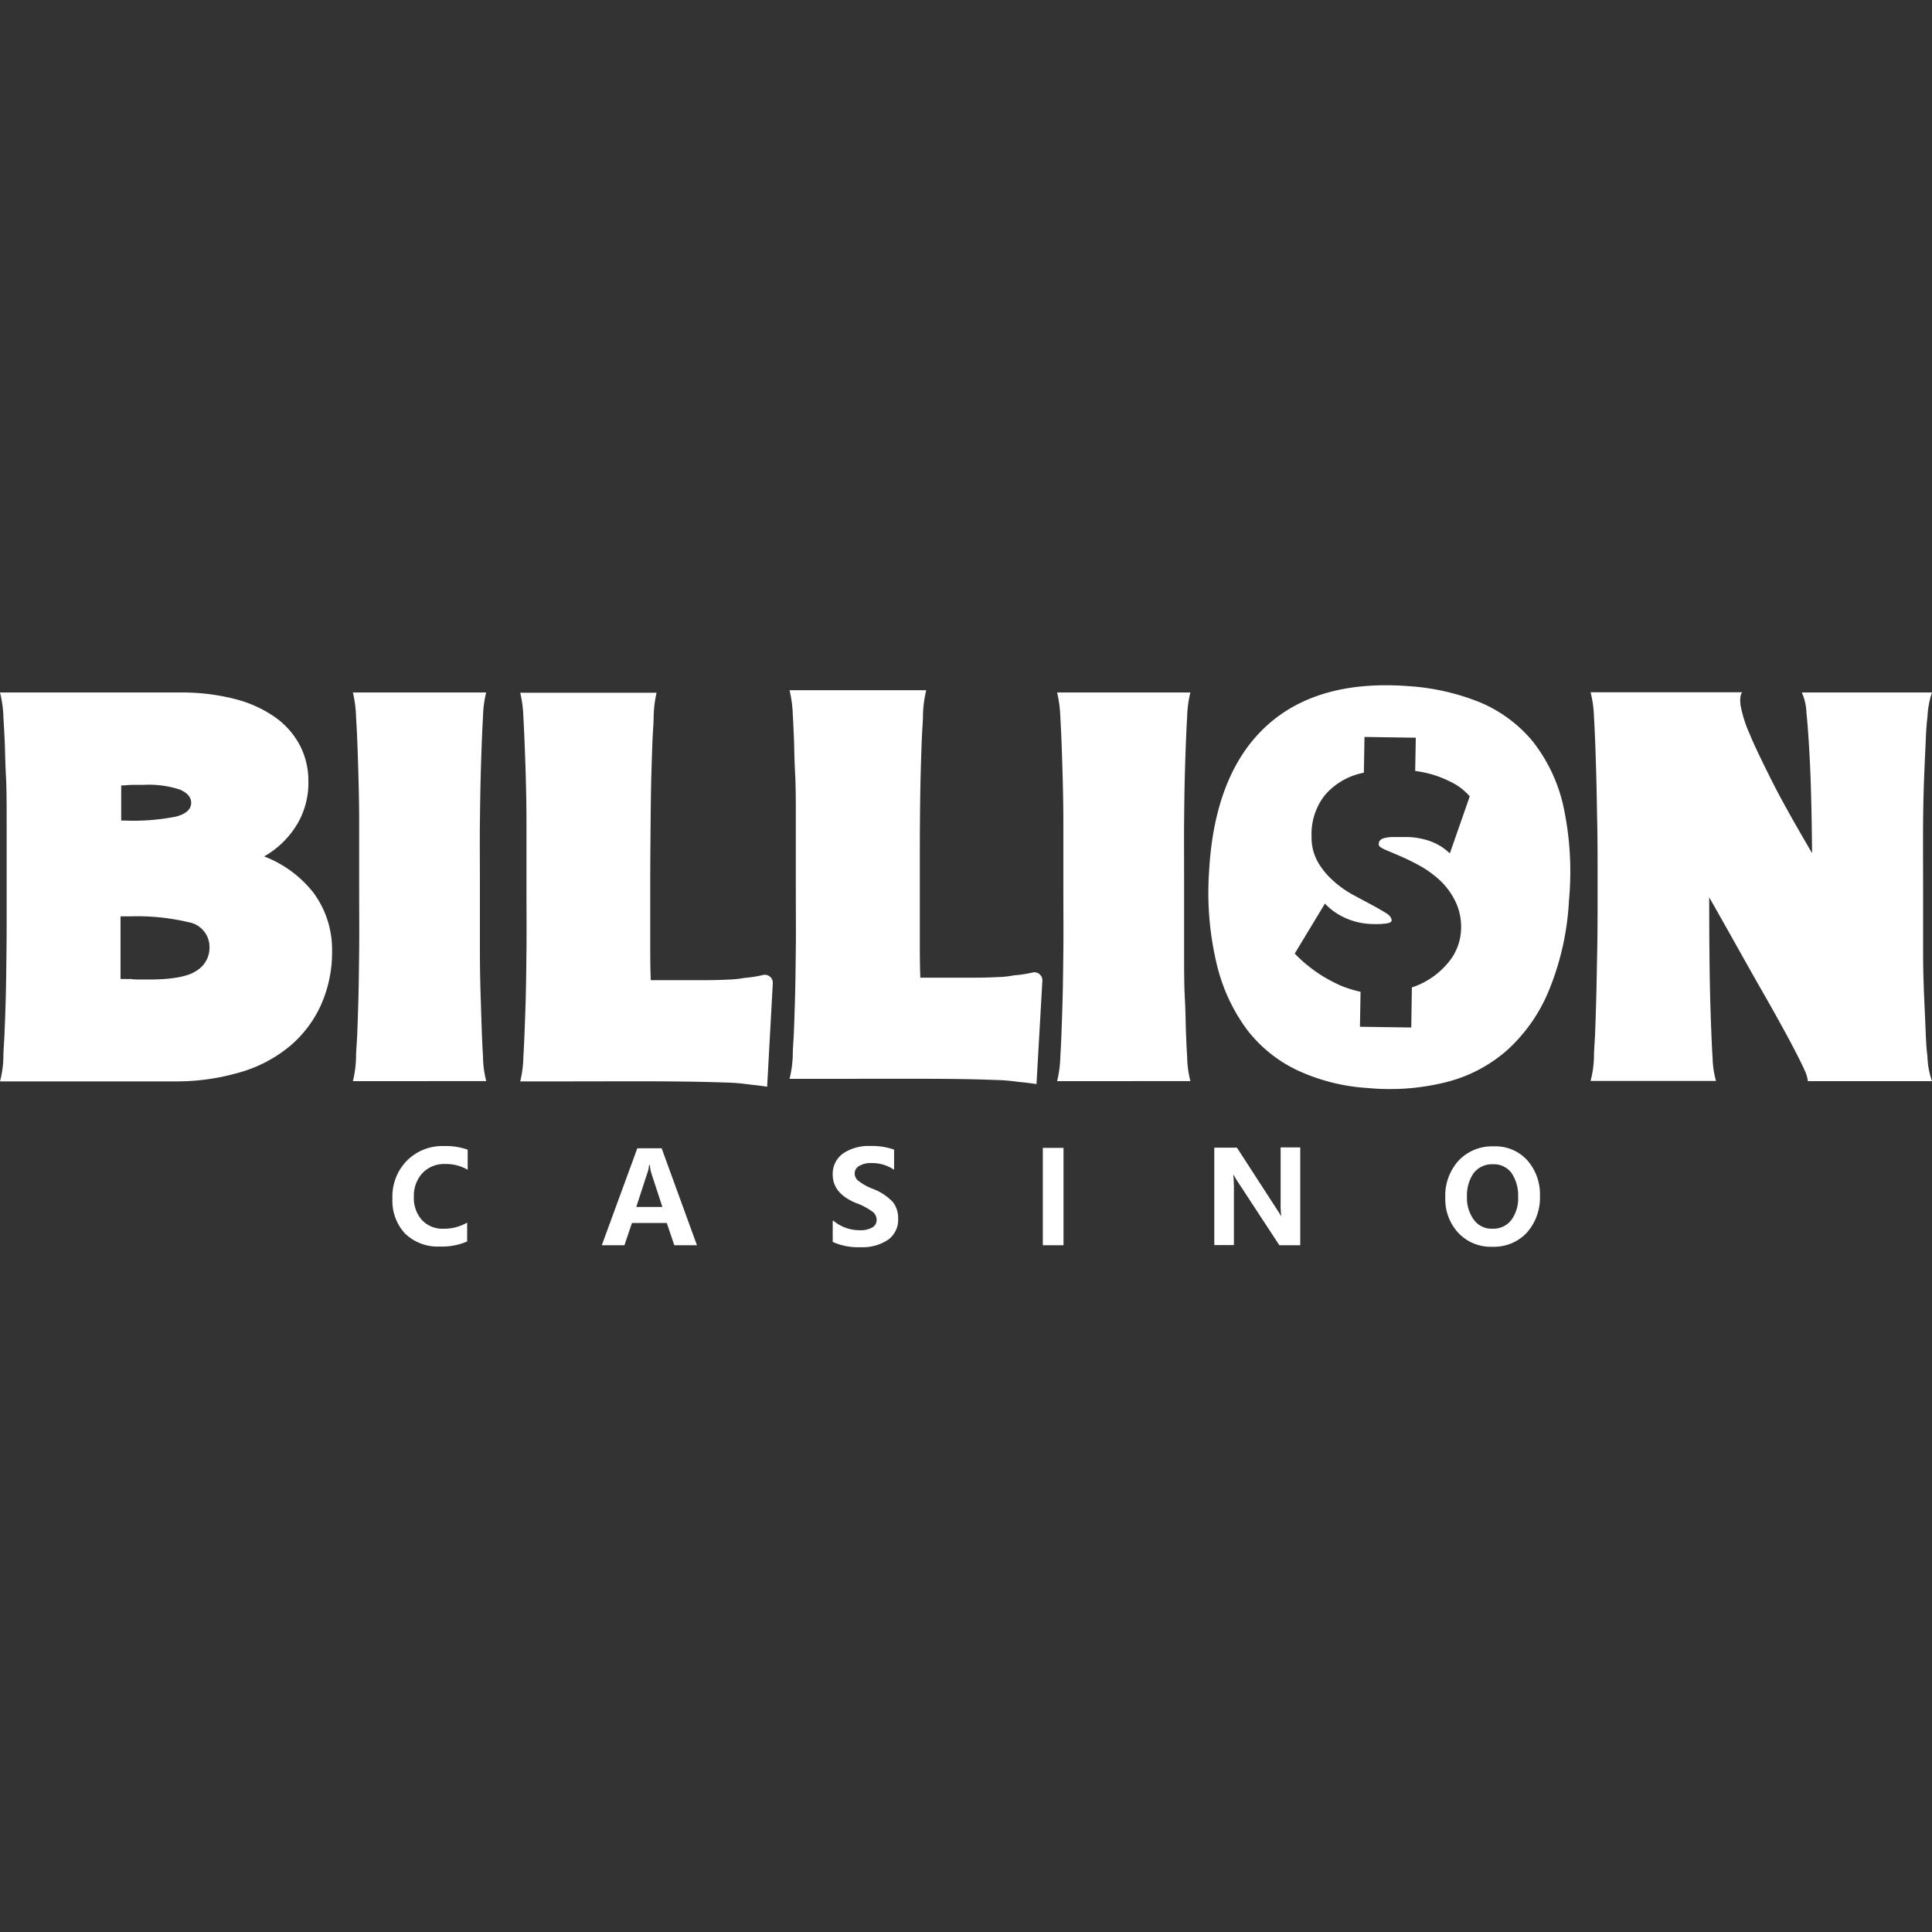
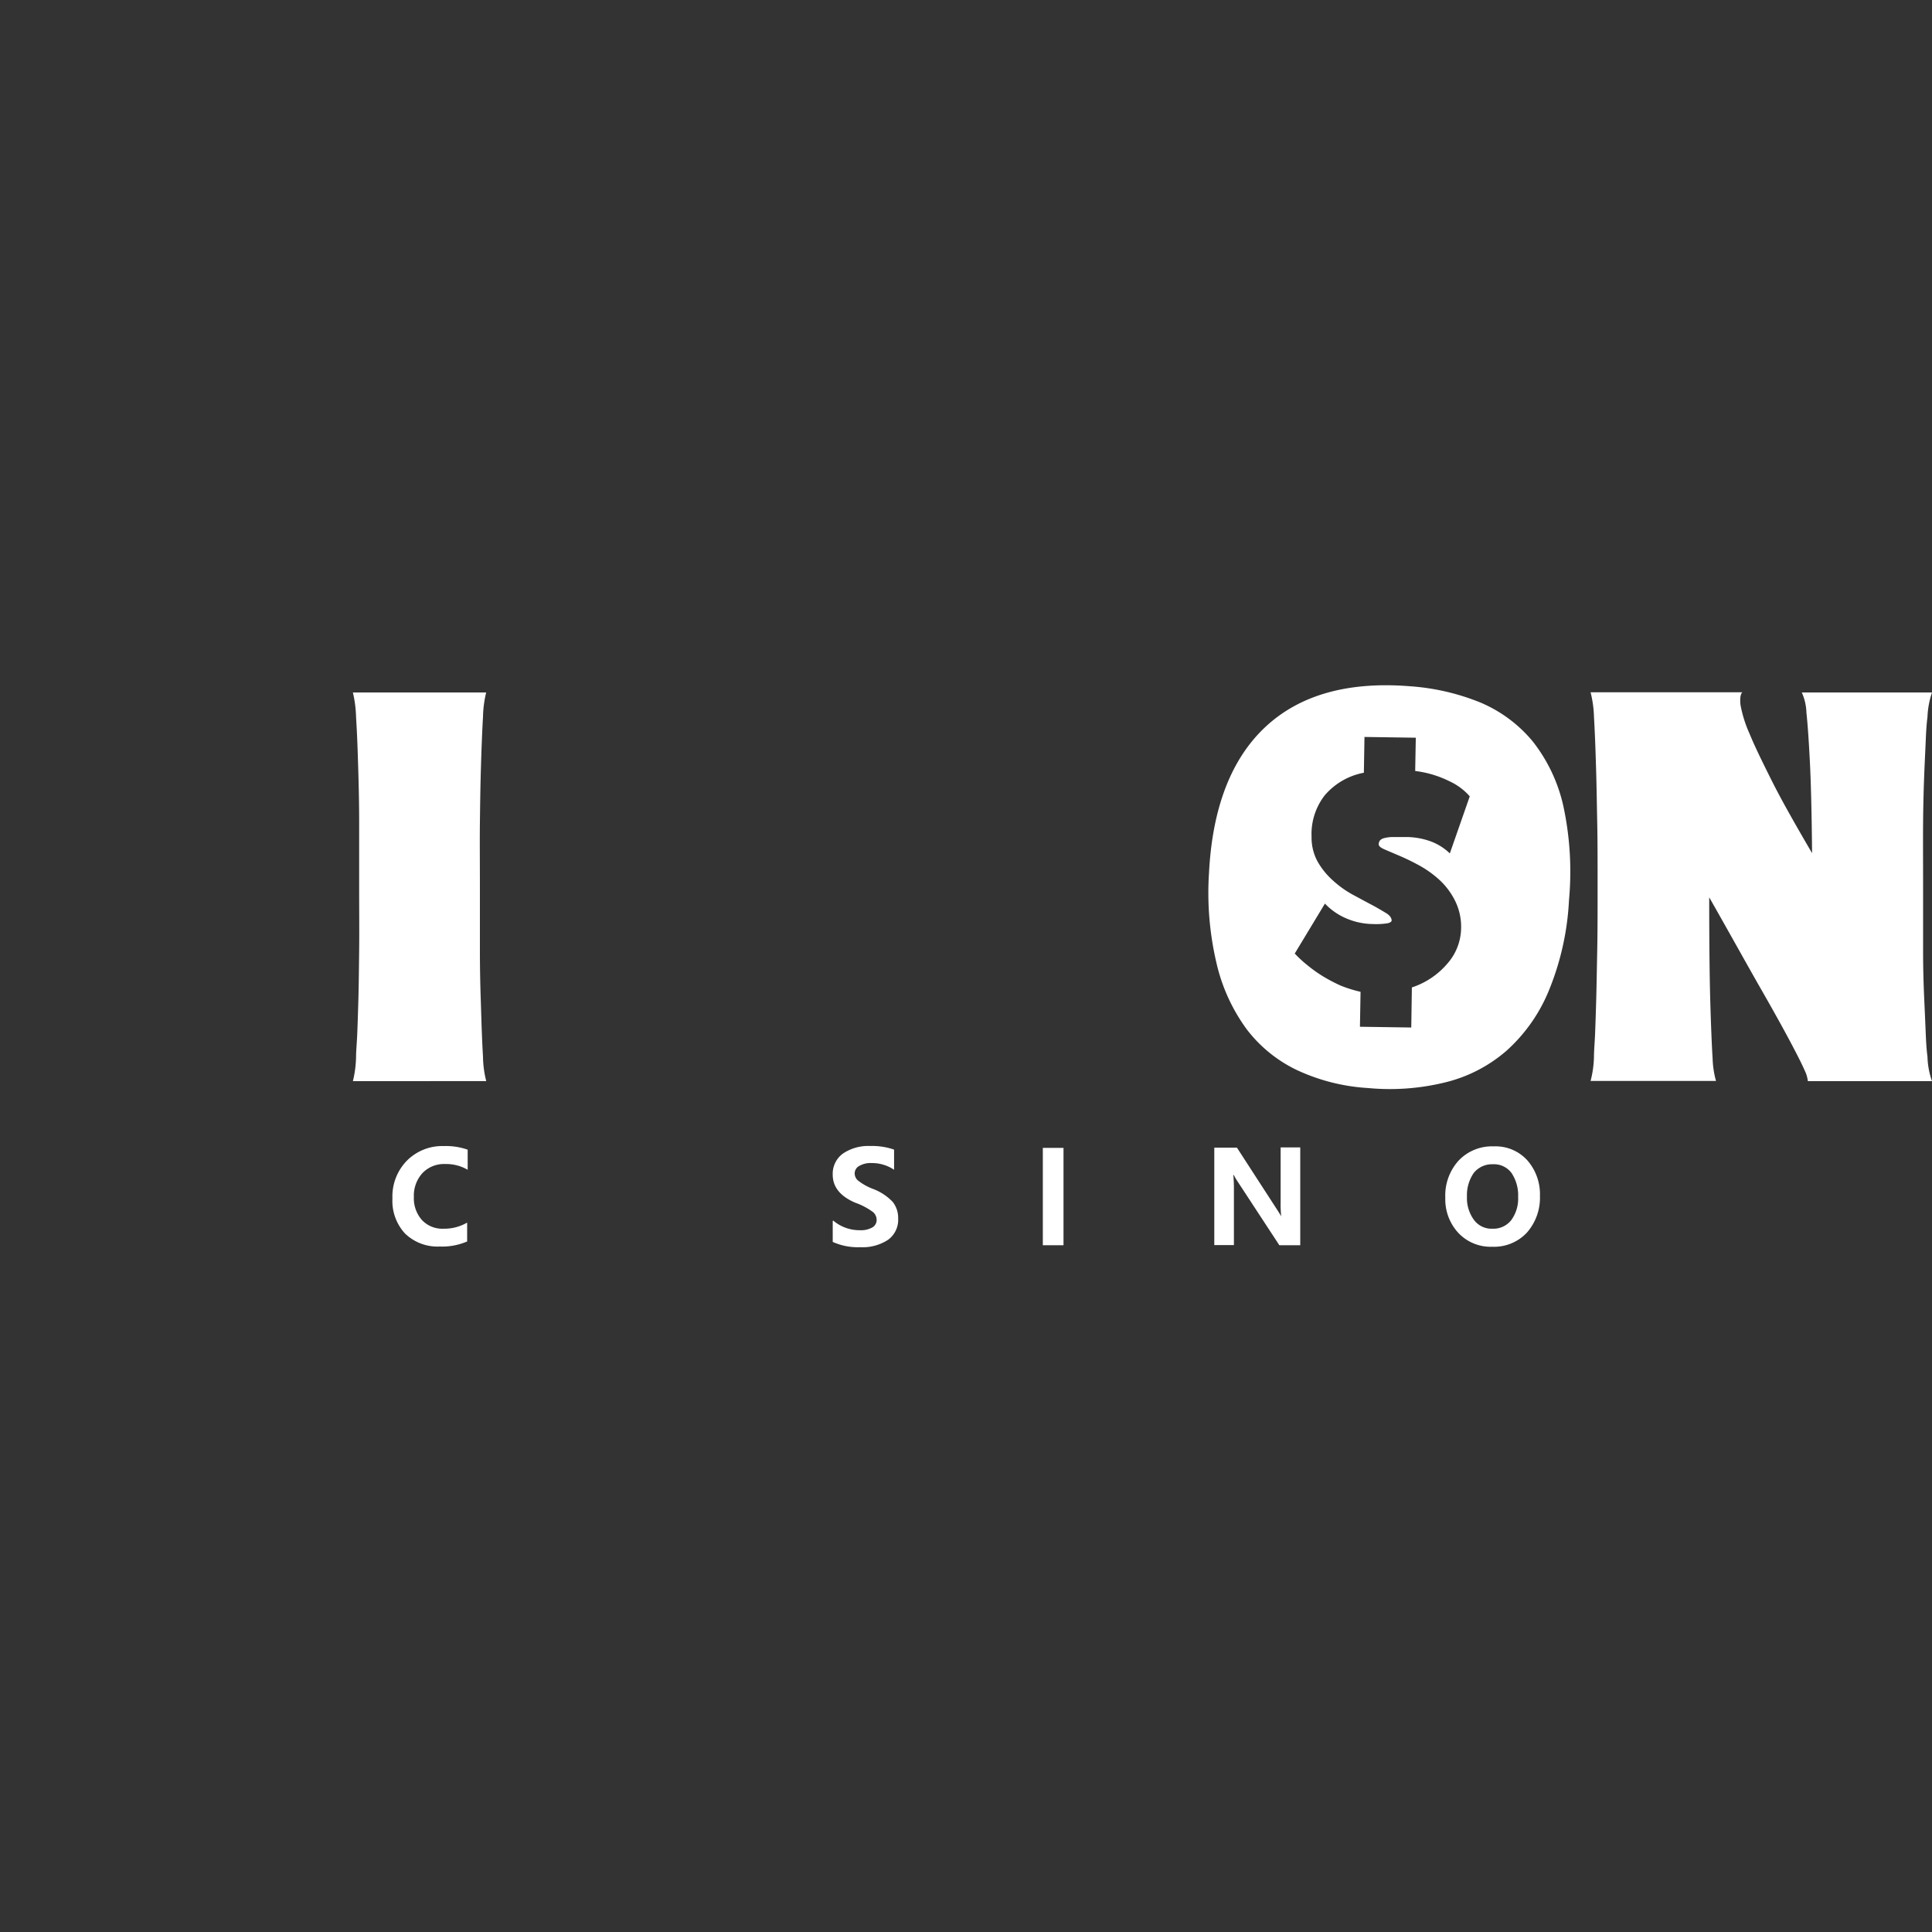
<svg xmlns="http://www.w3.org/2000/svg" data-name="Layer 1" height="810" id="Layer_1" viewBox="0 0 256 256" width="810">
  <rect x="0" y="0" width="256" height="256" fill="#333333" stroke="none" />
  <desc>sistersites.net - Leading Casino Sister Sites Index</desc>
  <title>Billion Casino on https://sistersites.net/billioncasino-com/</title>
  <defs>
    <style>.cls-1{fill:#fff;}</style>
  </defs>
-   <path class="cls-1" d="M.88,117.46c0-3.2,0-6,0-8.46s0-4.56-.1-6.35-.1-3.3-.16-4.54S.5,95.85.45,95A14.85,14.85,0,0,0,0,91.76H23.86a28.1,28.1,0,0,1,7.38.89,16.2,16.2,0,0,1,5.29,2.44,10.68,10.68,0,0,1,3.22,3.7,10.13,10.13,0,0,1,1.11,4.66A10.77,10.77,0,0,1,39.5,109,12,12,0,0,1,35,113.48a15.21,15.21,0,0,1,6.48,4.74A12.63,12.63,0,0,1,44,126a17.08,17.08,0,0,1-1.49,7.21,15.44,15.44,0,0,1-4.18,5.47,18.11,18.11,0,0,1-6.58,3.42,29.77,29.77,0,0,1-8.61,1.19H0A13.7,13.7,0,0,0,.45,140c0-.78.1-1.82.15-3.08s.11-2.77.16-4.58.07-3.91.1-6.35S.88,120.71.88,117.46Zm15.09,4c0,1.58,0,3.07,0,4.43s0,2.64,0,3.83l.66,0a4.57,4.57,0,0,0,.65,0,9.5,9.5,0,0,0,1.19.07H19.7c3.05,0,5.16-.37,6.32-1.15a3.56,3.56,0,0,0,1.74-3.1A3.33,3.33,0,0,0,25,122.2a29.52,29.52,0,0,0-7.69-.78H16Zm.08-12.73h.53a29,29,0,0,0,6.75-.53c1.31-.35,2-.95,2-1.83,0-.73-.5-1.31-1.48-1.74A13.13,13.13,0,0,0,19,104h-1.2a12.91,12.91,0,0,0-1.36.07h-.38v4.66Z" />
  <path class="cls-1" d="M46.76,143.26a14.61,14.61,0,0,0,.42-3.25c0-.78.11-1.82.16-3.08s.1-2.77.15-4.58.07-3.91.1-6.35,0-5.29,0-8.54,0-6,0-8.46-.05-4.56-.1-6.35-.1-3.3-.15-4.54-.11-2.26-.16-3.1a15.84,15.84,0,0,0-.42-3.25H64.42A14.78,14.78,0,0,0,64,95c-.05.84-.1,1.87-.15,3.1s-.1,2.75-.15,4.54-.08,3.9-.11,6.35,0,5.26,0,8.46,0,6.1,0,8.54.05,4.56.11,6.35.1,3.32.15,4.58.1,2.27.15,3.08a13.67,13.67,0,0,0,.43,3.25Z" />
-   <path class="cls-1" d="M86.16,117.46v6.88c0,2.06,0,3.9.07,5.54h5.34c2.45,0,3.25,0,4.89-.08a14.1,14.1,0,0,0,2.17-.22,16.4,16.4,0,0,0,2.44-.38h0a1.06,1.06,0,0,1,1.33,1.08L101.65,144c-.58-.1-1.39-.2-2.44-.31a25.37,25.37,0,0,0-3.08-.25c-2.24-.07-4-.12-7.76-.15s-8.64,0-14.61,0H68.93a14.61,14.61,0,0,0,.42-3.25c.05-.78.1-1.82.15-3.08s.11-2.77.16-4.58.07-3.91.1-6.35,0-5.29,0-8.54,0-6,0-8.46-.05-4.56-.1-6.35-.11-3.3-.16-4.54-.1-2.26-.15-3.1a15.84,15.84,0,0,0-.42-3.25H87A15.49,15.49,0,0,0,86.61,95c0,.84-.1,1.87-.15,3.1s-.1,2.75-.15,4.54-.08,3.9-.1,6.35S86.16,114.26,86.16,117.46Z" />
-   <path class="cls-1" d="M121.88,117.11V124c0,2.07,0,3.91.07,5.55h5.34c2.45,0,3.25,0,4.89-.08a12.66,12.66,0,0,0,2.17-.23,16.41,16.41,0,0,0,2.44-.37h0a1.06,1.06,0,0,1,1.33,1.08l-.78,13.7c-.58-.1-1.38-.2-2.44-.3a25.15,25.15,0,0,0-3.08-.25c-2.24-.08-4-.13-7.75-.15s-8.65,0-14.62,0h-4.83a14.72,14.72,0,0,0,.43-3.25c0-.78.1-1.81.15-3.07s.1-2.77.15-4.58.07-3.91.1-6.35,0-5.29,0-8.54,0-6,0-8.47,0-4.56-.1-6.35-.1-3.3-.15-4.53-.1-2.27-.15-3.1a16.14,16.14,0,0,0-.43-3.25h18.11a15.37,15.37,0,0,0-.43,3.25c0,.83-.1,1.87-.15,3.1s-.1,2.75-.15,4.53-.08,3.91-.1,6.35S121.88,113.91,121.88,117.11Z" />
-   <path class="cls-1" d="M140.07,143.26a15,15,0,0,0,.43-3.25c.05-.78.1-1.82.15-3.08s.1-2.77.15-4.58.07-3.91.1-6.35,0-5.29,0-8.54,0-6,0-8.46-.05-4.56-.1-6.35-.1-3.3-.15-4.54-.1-2.26-.15-3.1a16.28,16.28,0,0,0-.43-3.25h17.66A15.49,15.49,0,0,0,157.3,95c-.05.84-.1,1.87-.15,3.1s-.1,2.75-.15,4.54-.08,3.9-.1,6.35,0,5.26,0,8.46,0,6.1,0,8.54,0,4.56.1,6.35.1,3.32.15,4.58.1,2.27.15,3.08a14.29,14.29,0,0,0,.43,3.25Z" />
  <path class="cls-1" d="M230.63,93.43a16.55,16.55,0,0,0,1.19,3.78c.68,1.66,1.71,3.77,3,6.34s3.1,5.75,5.29,9.5c-.05-5.31-.15-9.42-.3-12.29s-.3-5-.45-6.33a7,7,0,0,0-.61-2.67H256a11.46,11.46,0,0,0-.6,3.25c-.11.84-.18,1.87-.23,3.1s-.13,2.75-.2,4.54-.13,3.9-.15,6.35,0,5.26,0,8.46,0,6.1,0,8.54.07,4.56.15,6.35.15,3.32.2,4.58.12,2.27.23,3.08a10.58,10.58,0,0,0,.6,3.25H239.55a4.32,4.32,0,0,0-.43-1.44c-.28-.65-.88-1.86-1.79-3.58s-2.24-4.13-4-7.2-4-7.13-6.85-12.14c0,6.09.05,10.8.15,14.1s.2,5.72.3,7.23a12.27,12.27,0,0,0,.45,3H210.76a13.7,13.7,0,0,0,.45-3.25c0-.78.1-1.82.15-3.08s.1-2.77.15-4.58.08-3.91.13-6.35.05-5.29.05-8.54,0-6-.05-8.46-.08-4.56-.13-6.35-.1-3.3-.15-4.54-.1-2.26-.15-3.1a14.85,14.85,0,0,0-.45-3.25h20.1C230.61,92,230.53,92.57,230.63,93.43Z" />
  <path class="cls-1" d="M207.15,106.8a21.33,21.33,0,0,0-4.08-8.59,18.18,18.18,0,0,0-6.95-5.14,30.35,30.35,0,0,0-9.32-2.14c-8.16-.65-14.54,1.14-19.07,5.34s-7.08,10.66-7.53,19.38a40.66,40.66,0,0,0,1,12,23.84,23.84,0,0,0,4,8.74,18.25,18.25,0,0,0,6.8,5.47,25.9,25.9,0,0,0,9.27,2.31,30.71,30.71,0,0,0,10.23-.75,19.33,19.33,0,0,0,8.14-4.21,21.85,21.85,0,0,0,5.61-8,36.28,36.28,0,0,0,2.65-11.94A41.28,41.28,0,0,0,207.15,106.8Zm-23.65,5.77,2.06.88a29.36,29.36,0,0,1,2.65,1.31,13.77,13.77,0,0,1,2.64,1.94,9.55,9.55,0,0,1,2,2.75,7.75,7.75,0,0,1,.75,3.68,7.22,7.22,0,0,1-1.78,4.51,10.46,10.46,0,0,1-4.74,3.2l-.08,5.31-6.8-.1.08-4.63a17.33,17.33,0,0,1-2.65-.83,21.7,21.7,0,0,1-2.39-1.26,18.62,18.62,0,0,1-2.07-1.49,15.9,15.9,0,0,1-1.61-1.49l4-6.62a8.46,8.46,0,0,0,2.92,2,9.17,9.17,0,0,0,3.46.71,9.83,9.83,0,0,0,1.91-.1c.35-.08.53-.2.55-.36,0-.35-.25-.7-.75-1s-1.16-.7-1.94-1.11-1.64-.88-2.57-1.38a13.52,13.52,0,0,1-2.54-1.84,9.84,9.84,0,0,1-2-2.47,6.59,6.59,0,0,1-.81-3.3,8.34,8.34,0,0,1,1.74-5.49,9,9,0,0,1,5.19-3l.08-4.74,6.8.1-.08,4.41a13.94,13.94,0,0,1,4.54,1.36,8,8,0,0,1,2.69,2l-2.64,7.56a7.3,7.3,0,0,0-2.75-1.67,9.76,9.76,0,0,0-2.94-.5c-.79,0-1.42,0-1.89,0a4.84,4.84,0,0,0-1.14.15,1.05,1.05,0,0,0-.55.32.83.83,0,0,0-.15.51C182.69,112.14,183,112.35,183.5,112.57Z" />
  <path class="cls-1" d="M61.92,164.49a8.31,8.31,0,0,1-3.65.68,6.18,6.18,0,0,1-4.61-1.73A6.36,6.36,0,0,1,52,158.8a6.77,6.77,0,0,1,1.91-5,6.61,6.61,0,0,1,4.91-1.94,8.66,8.66,0,0,1,3.15.48V155a5.69,5.69,0,0,0-3-.76,3.93,3.93,0,0,0-3,1.21,4.42,4.42,0,0,0-1.13,3.15,4.34,4.34,0,0,0,1.06,3.05,3.7,3.7,0,0,0,2.89,1.16A6,6,0,0,0,61.9,162v2.52Z" />
-   <path class="cls-1" d="M92.35,165h-3l-1-2.95H83.74l-1,2.95h-3l4.71-12.85h3.22Zm-4.58-5.07-1.46-4.46a5.07,5.07,0,0,1-.2-1.1H86a3.66,3.66,0,0,1-.23,1.08l-1.46,4.48Z" />
  <path class="cls-1" d="M110.39,161.72a5.38,5.38,0,0,0,3.53,1.29,3.09,3.09,0,0,0,1.69-.38,1.14,1.14,0,0,0,.55-1,1.39,1.39,0,0,0-.45-1,8.88,8.88,0,0,0-2.37-1.26c-2-.85-3-2.09-3-3.72a3.3,3.3,0,0,1,1.36-2.8,6,6,0,0,1,3.6-1,8.85,8.85,0,0,1,3.17.48V155a5.25,5.25,0,0,0-3-.89,3,3,0,0,0-1.61.38,1.12,1.12,0,0,0-.61,1,1.25,1.25,0,0,0,.41.91,7.36,7.36,0,0,0,2,1.13,7,7,0,0,1,2.64,1.74,3.41,3.41,0,0,1,.71,2.17,3.28,3.28,0,0,1-1.31,2.82,6.13,6.13,0,0,1-3.73,1,8.1,8.1,0,0,1-3.63-.7v-2.75Z" />
  <path class="cls-1" d="M140.92,152.1V165h-2.74V152.1Z" />
  <path class="cls-1" d="M172.31,165h-2.79l-5.45-8.32a10.19,10.19,0,0,1-.6-1h-.05a19.87,19.87,0,0,1,.08,2v7.3h-2.6V152.07h3l5.24,8.09c.35.53.55.88.63,1h0a13.2,13.2,0,0,1-.08-1.79v-7.33h2.6V165Z" />
  <path class="cls-1" d="M191.51,158.7a6.88,6.88,0,0,1,1.76-4.91,6.08,6.08,0,0,1,4.66-1.89,5.67,5.67,0,0,1,4.44,1.84,6.8,6.8,0,0,1,1.68,4.71,7,7,0,0,1-1.73,4.88,5.94,5.94,0,0,1-4.59,1.87,5.87,5.87,0,0,1-4.48-1.82A6.55,6.55,0,0,1,191.51,158.7Zm2.87-.15a4.89,4.89,0,0,0,.91,3.07,2.89,2.89,0,0,0,2.47,1.19,3,3,0,0,0,2.49-1.14,4.82,4.82,0,0,0,.91-3.07,5.31,5.31,0,0,0-.88-3.18,2.9,2.9,0,0,0-2.47-1.15,3.09,3.09,0,0,0-2.55,1.18A5.19,5.19,0,0,0,194.38,158.55Z" />
</svg>